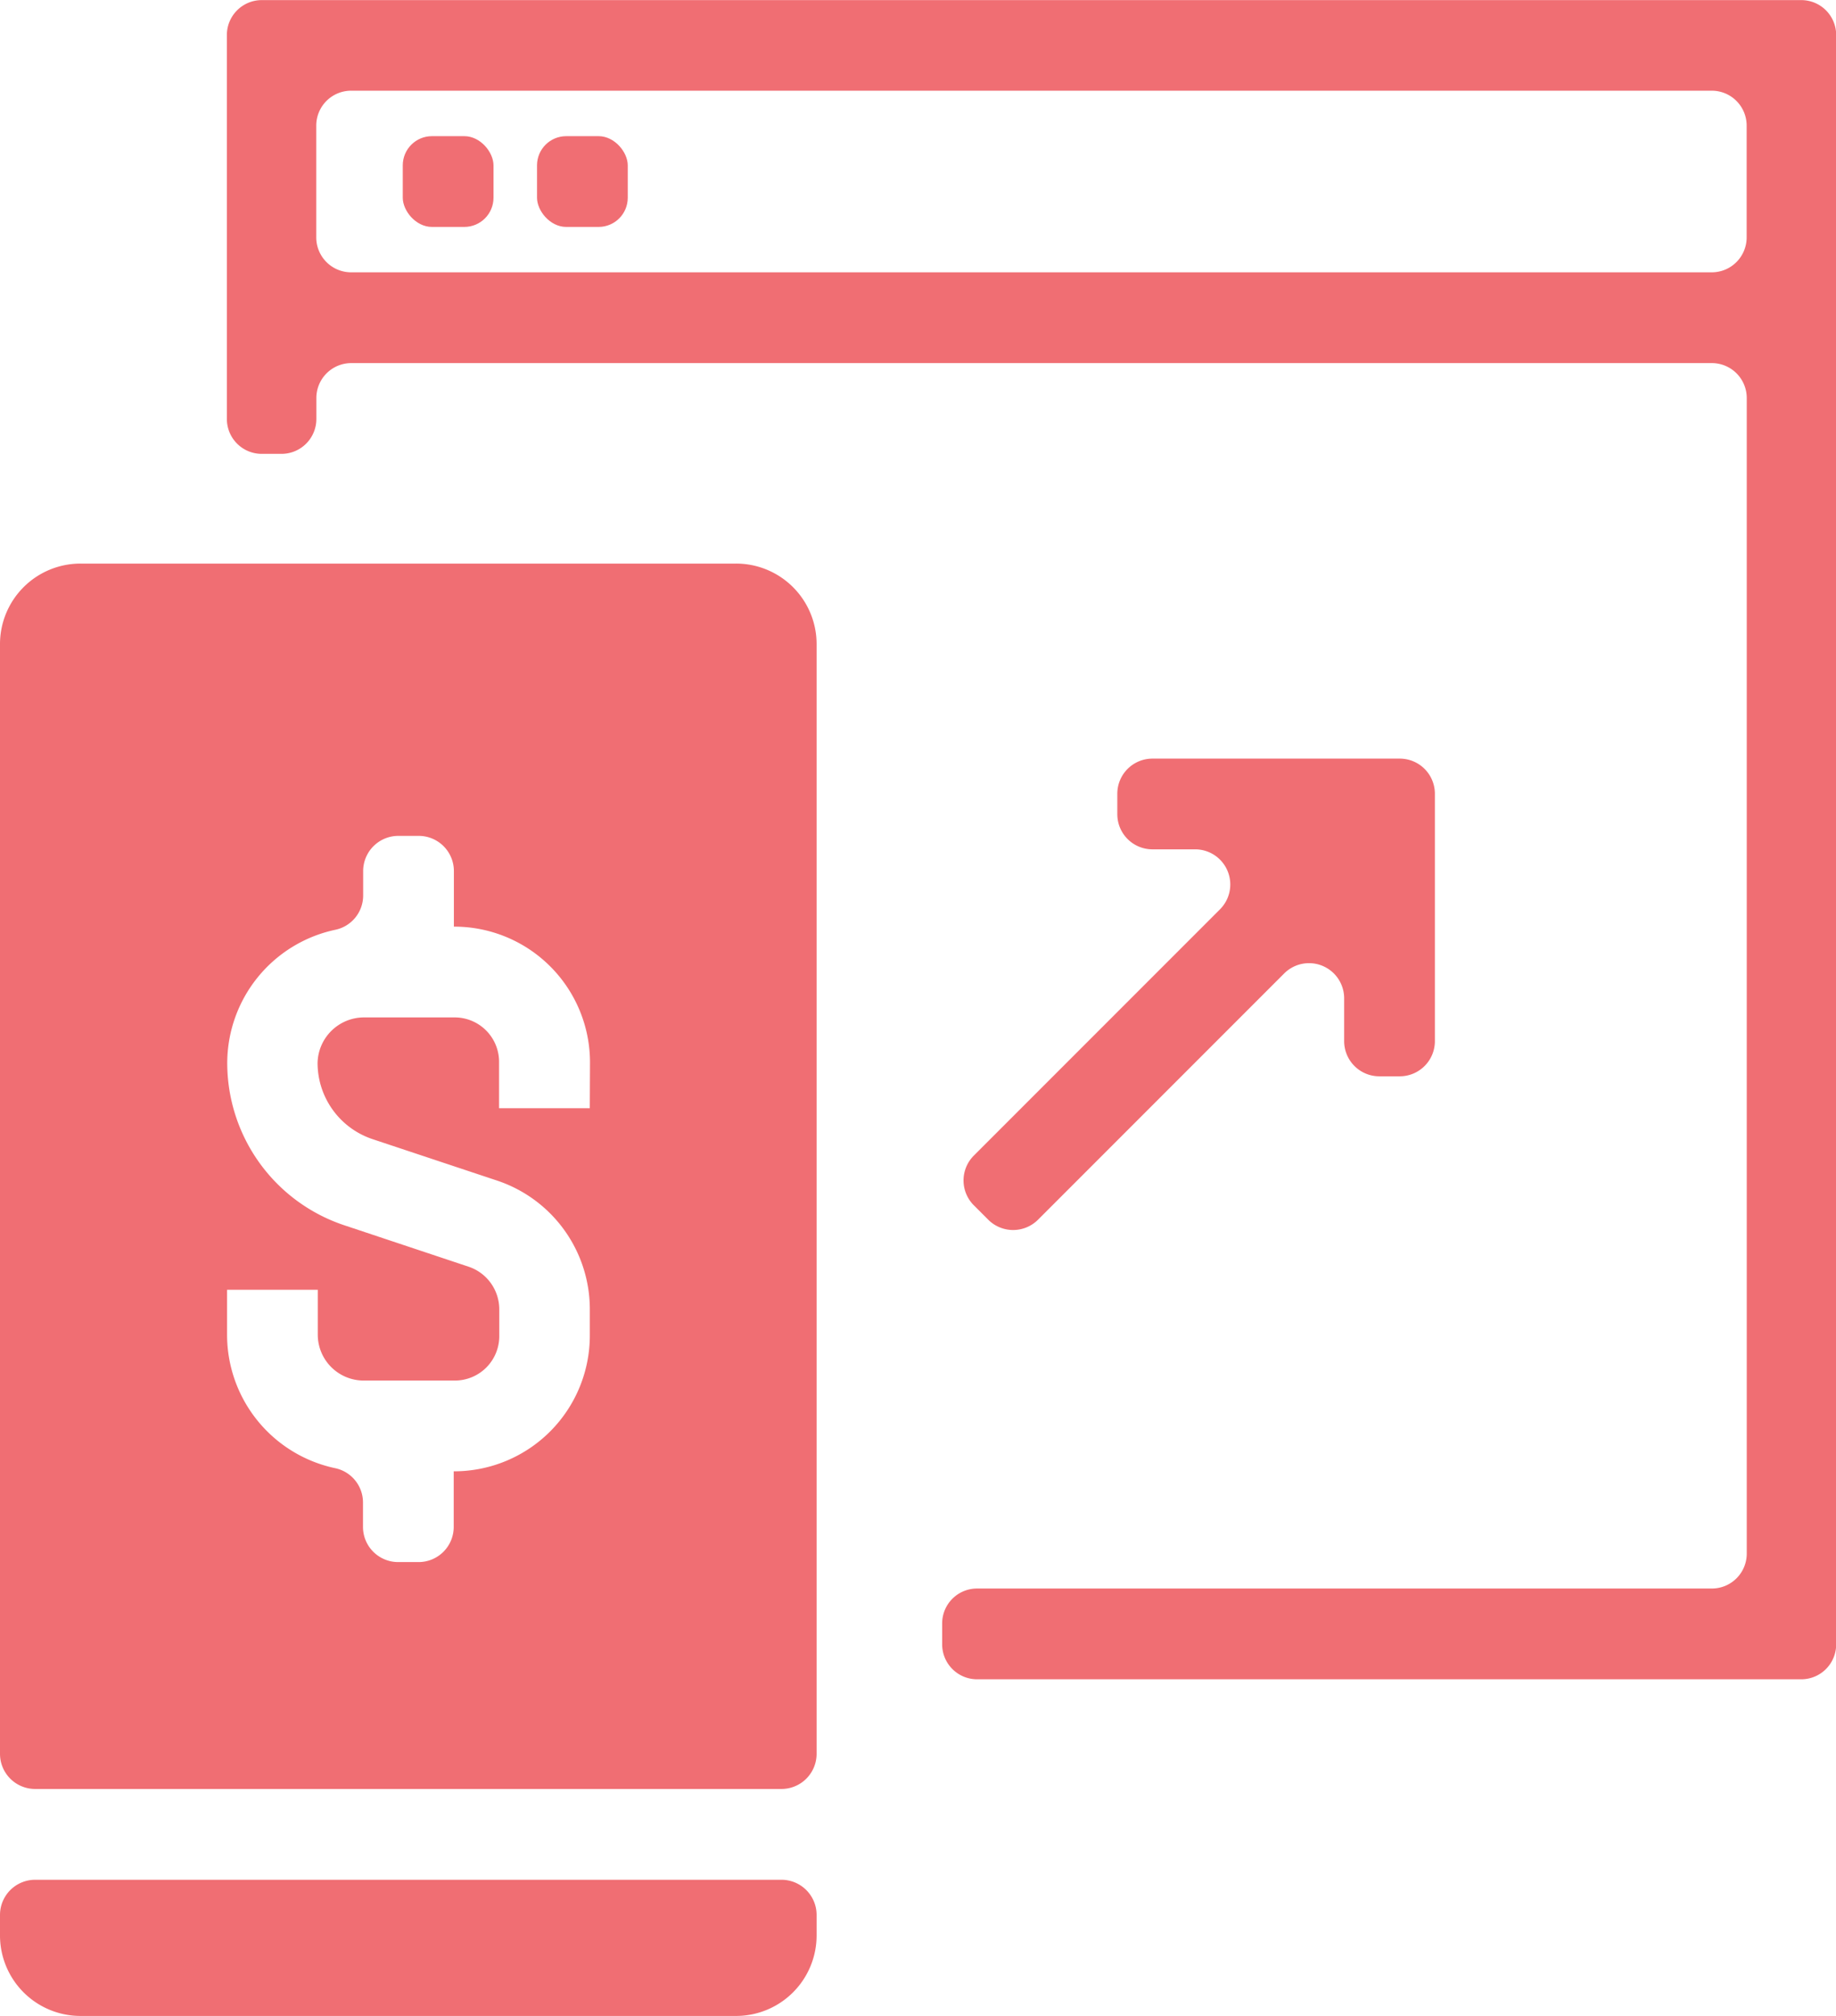
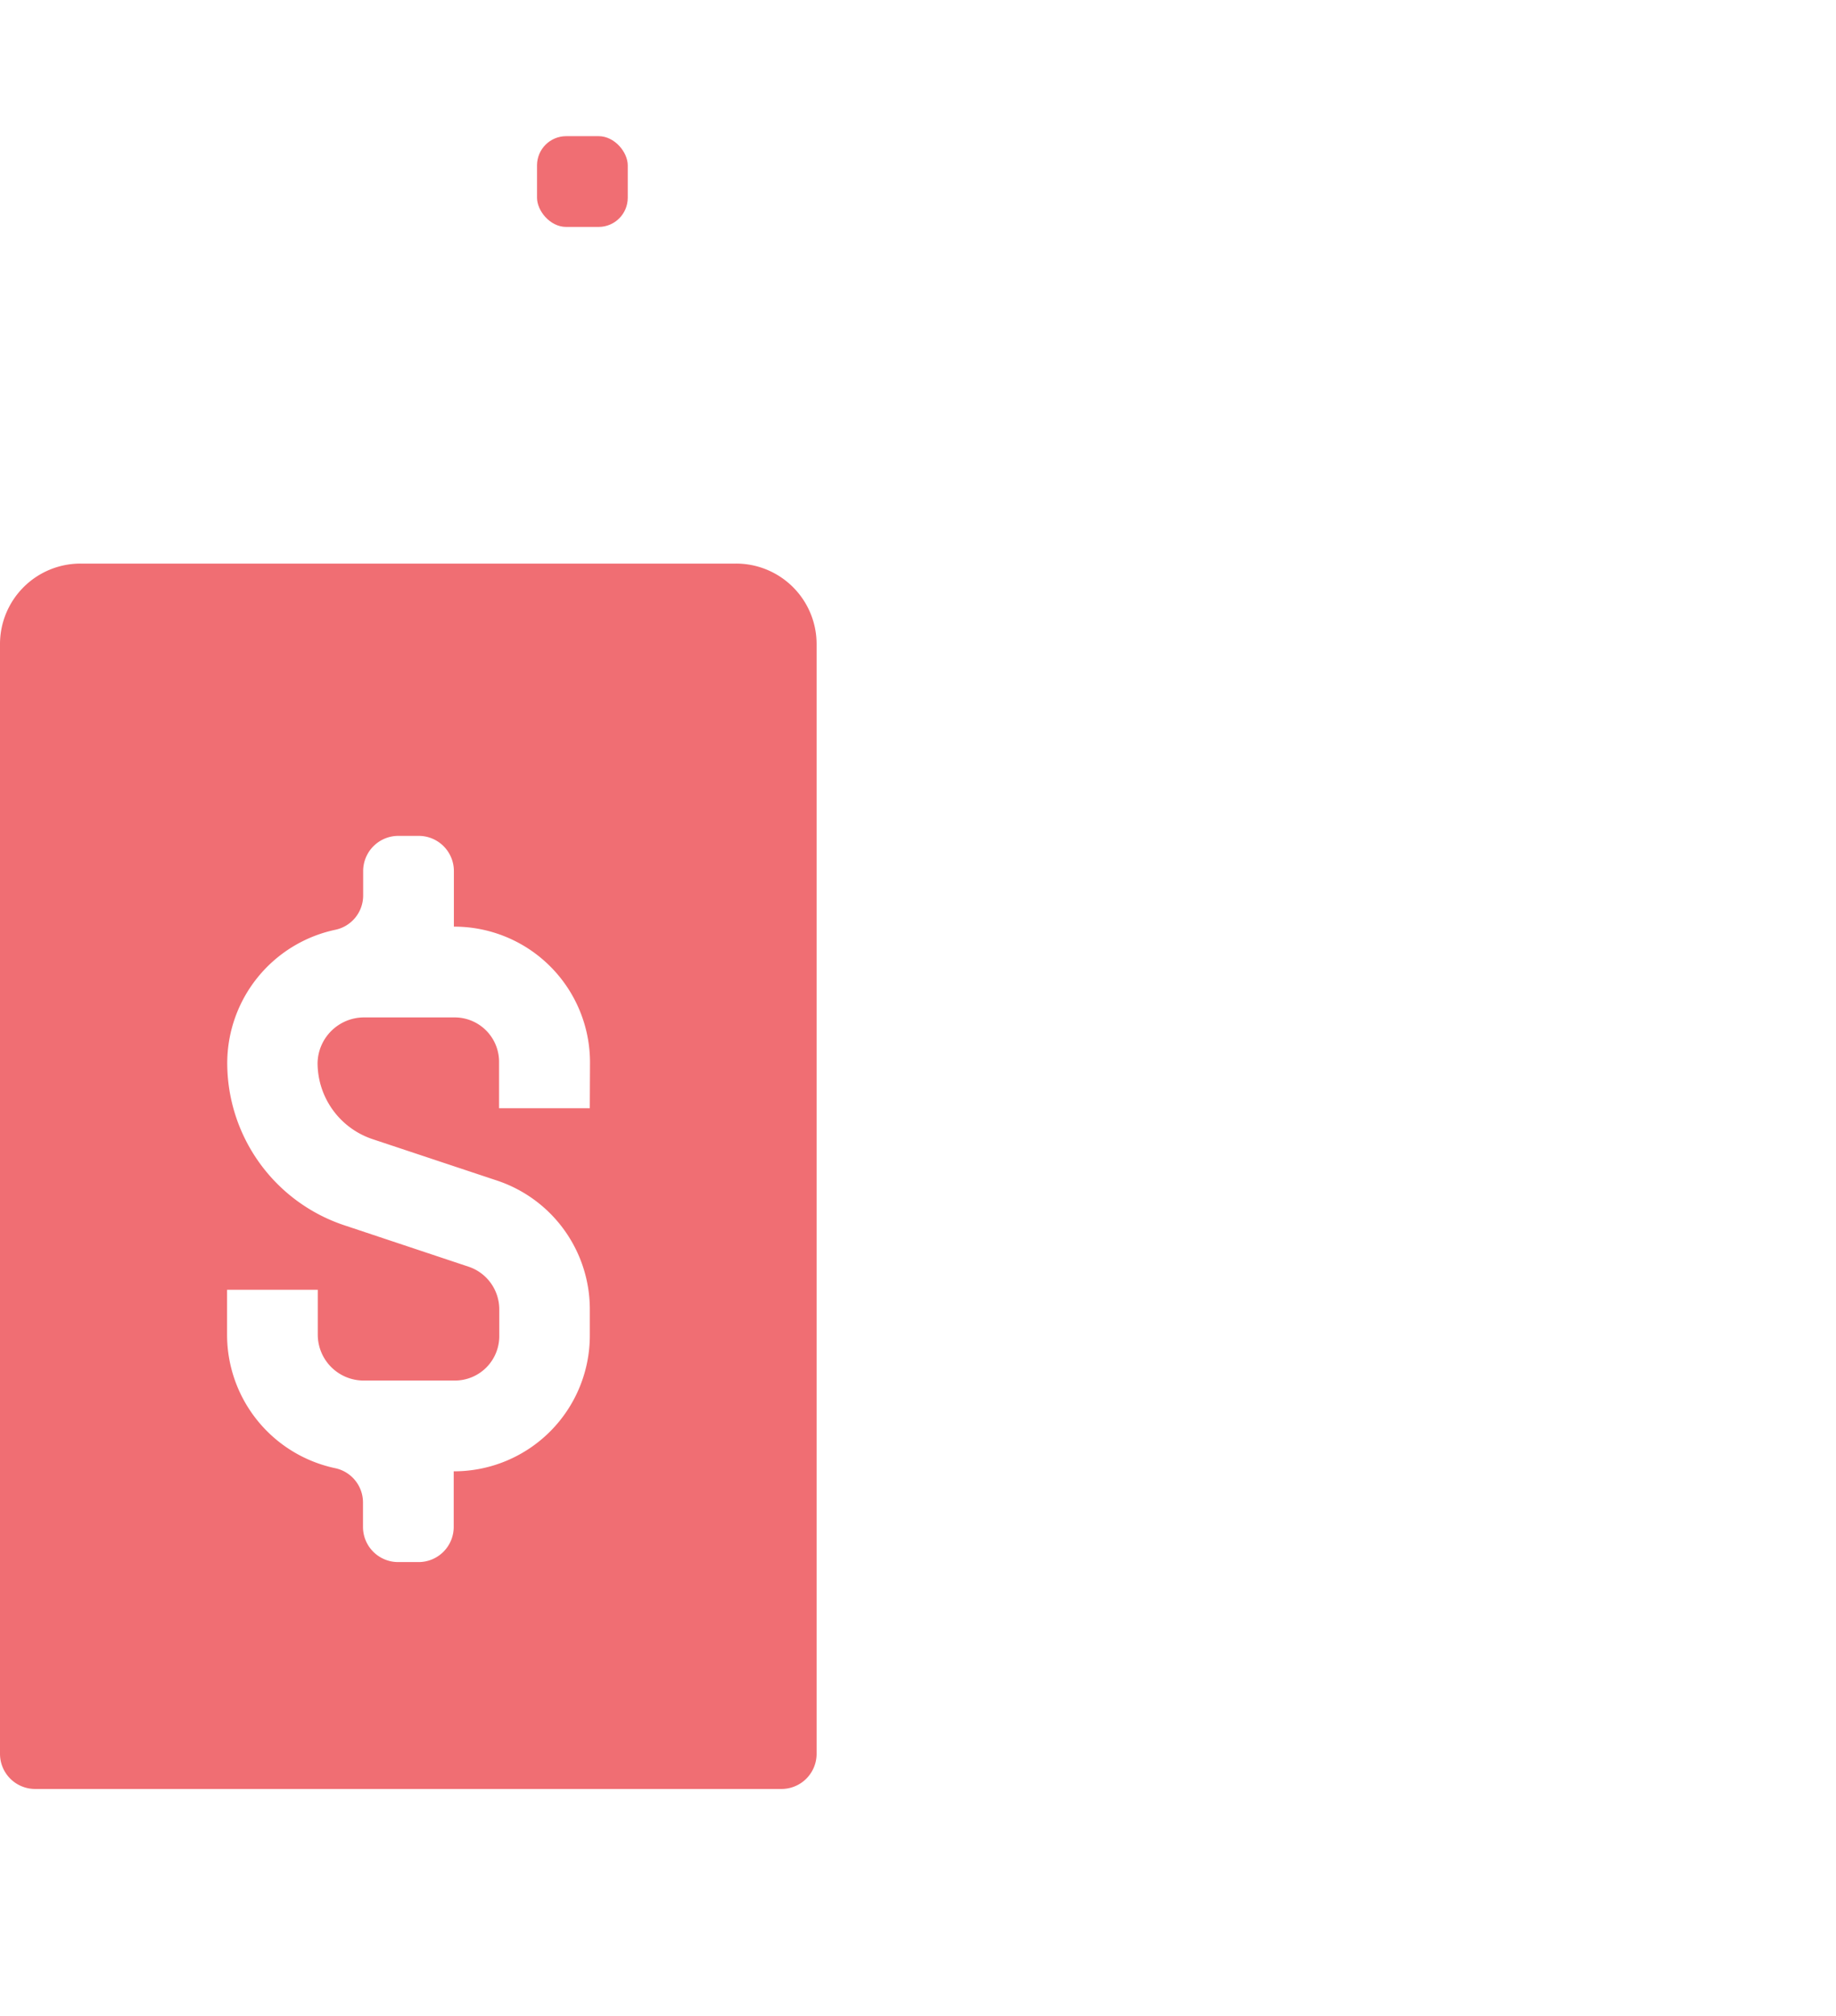
<svg xmlns="http://www.w3.org/2000/svg" width="54.455" height="59.768" viewBox="0 0 54.455 59.768">
  <defs>
    <style>.a{fill:#f06e73;}</style>
  </defs>
  <g transform="translate(-252.773 -54.705)">
    <path class="a" d="M274.605,69.225H255.161a2.387,2.387,0,0,0-2.388,2.388v32.9a1.042,1.042,0,0,0,1.042,1.042h22.136a1.042,1.042,0,0,0,1.042-1.042v-32.9A2.387,2.387,0,0,0,274.605,69.225Zm-4.339,16.147h-2.691V84.026a1.317,1.317,0,0,0-1.316-1.346h-2.691a1.38,1.38,0,0,0-1.376,1.346h0a2.385,2.385,0,0,0,1.634,2.264l3.694,1.229a4.023,4.023,0,0,1,2.747,3.831V92.1a4.027,4.027,0,0,1-4.007,4.037h-.03v1.649a1.042,1.042,0,0,1-1.042,1.042h-.606a1.043,1.043,0,0,1-1.043-1.042v-.731a1.039,1.039,0,0,0-.831-1.012,4.046,4.046,0,0,1-3.2-3.943V90.755h2.69V92.1a1.362,1.362,0,0,0,1.376,1.346h2.691a1.316,1.316,0,0,0,1.316-1.346V91.35a1.334,1.334,0,0,0-.9-1.276l-3.695-1.231a5.075,5.075,0,0,1-3.473-4.817h0a4.047,4.047,0,0,1,3.2-3.943,1.038,1.038,0,0,0,.831-1.012v-.73a1.044,1.044,0,0,1,1.043-1.043h.606a1.043,1.043,0,0,1,1.042,1.043v1.648h.03a4.026,4.026,0,0,1,4.007,4.037Z" transform="translate(0 2.189)" />
-     <path class="a" d="M252.773,103.264a2.387,2.387,0,0,0,2.388,2.388h19.444a2.387,2.387,0,0,0,2.388-2.388v-.606a1.043,1.043,0,0,0-1.042-1.043H253.815a1.043,1.043,0,0,0-1.042,1.043Z" transform="translate(0 8.821)" />
-     <path class="a" d="M258.358,55.747V67.119a1.034,1.034,0,0,0,1.027,1.042h.6a1.034,1.034,0,0,0,1.027-1.042v-.606a1.036,1.036,0,0,1,1.028-1.043h40.369a1.036,1.036,0,0,1,1.028,1.043v34.246a1.035,1.035,0,0,1-1.028,1.042H280.6a1.035,1.035,0,0,0-1.027,1.042v.607a1.036,1.036,0,0,0,1.027,1.042h24.462a1.035,1.035,0,0,0,1.027-1.042v-47.7a1.035,1.035,0,0,0-1.027-1.042H259.385A1.035,1.035,0,0,0,258.358,55.747Zm2.651,5.989v-3.3a1.035,1.035,0,0,1,1.028-1.042h40.369a1.035,1.035,0,0,1,1.028,1.042v3.3a1.036,1.036,0,0,1-1.028,1.043H262.036A1.036,1.036,0,0,1,261.009,61.736Z" transform="translate(1.144 0)" />
    <rect class="a" width="2.691" height="2.691" rx="0.865" transform="translate(268.701 58.742)" />
-     <rect class="a" width="2.691" height="2.691" rx="0.865" transform="translate(264.719 58.742)" />
-     <path class="a" d="M279.122,87.363l7.3-7.3a1.042,1.042,0,0,1,1.779.737V82.07a1.043,1.043,0,0,0,1.043,1.042h.606a1.042,1.042,0,0,0,1.042-1.042V74.735a1.042,1.042,0,0,0-1.042-1.042h-7.335a1.042,1.042,0,0,0-1.042,1.042v.606a1.042,1.042,0,0,0,1.042,1.042h1.266a1.042,1.042,0,0,1,.737,1.779l-7.3,7.3a1.042,1.042,0,0,0,0,1.475l.429.429A1.045,1.045,0,0,0,279.122,87.363Z" transform="translate(4.439 3.503)" />
  </g>
</svg>